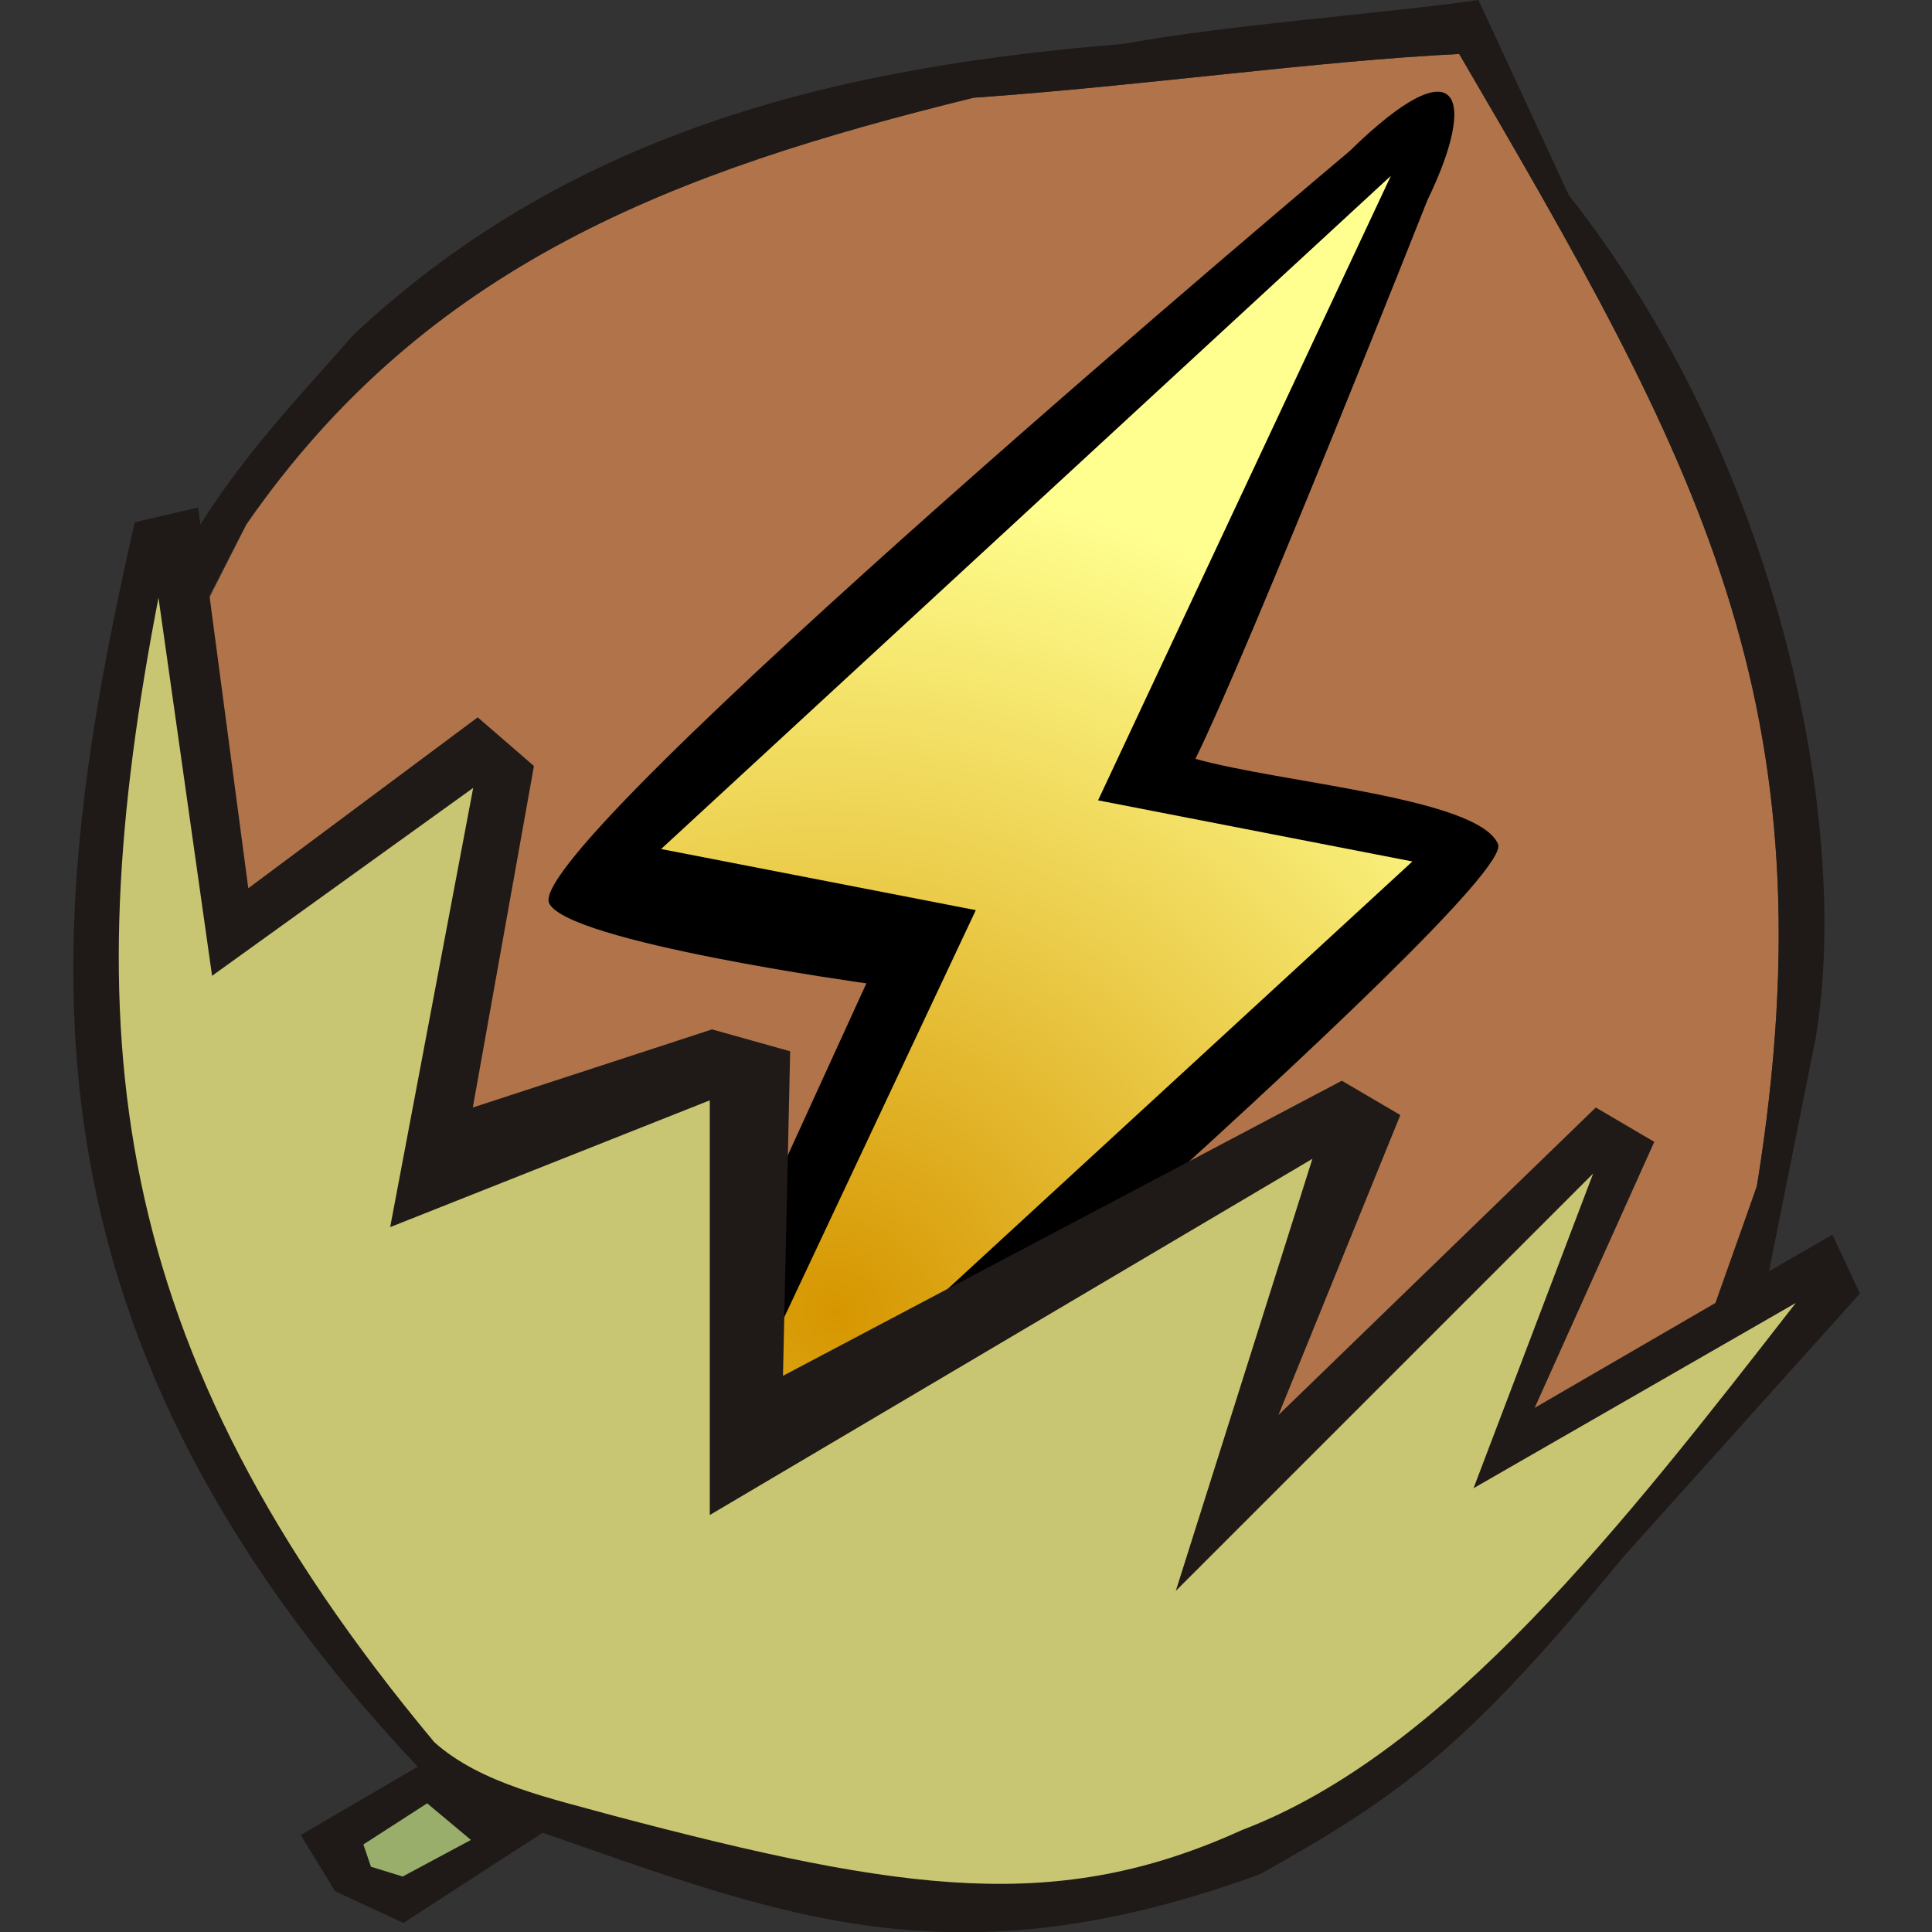
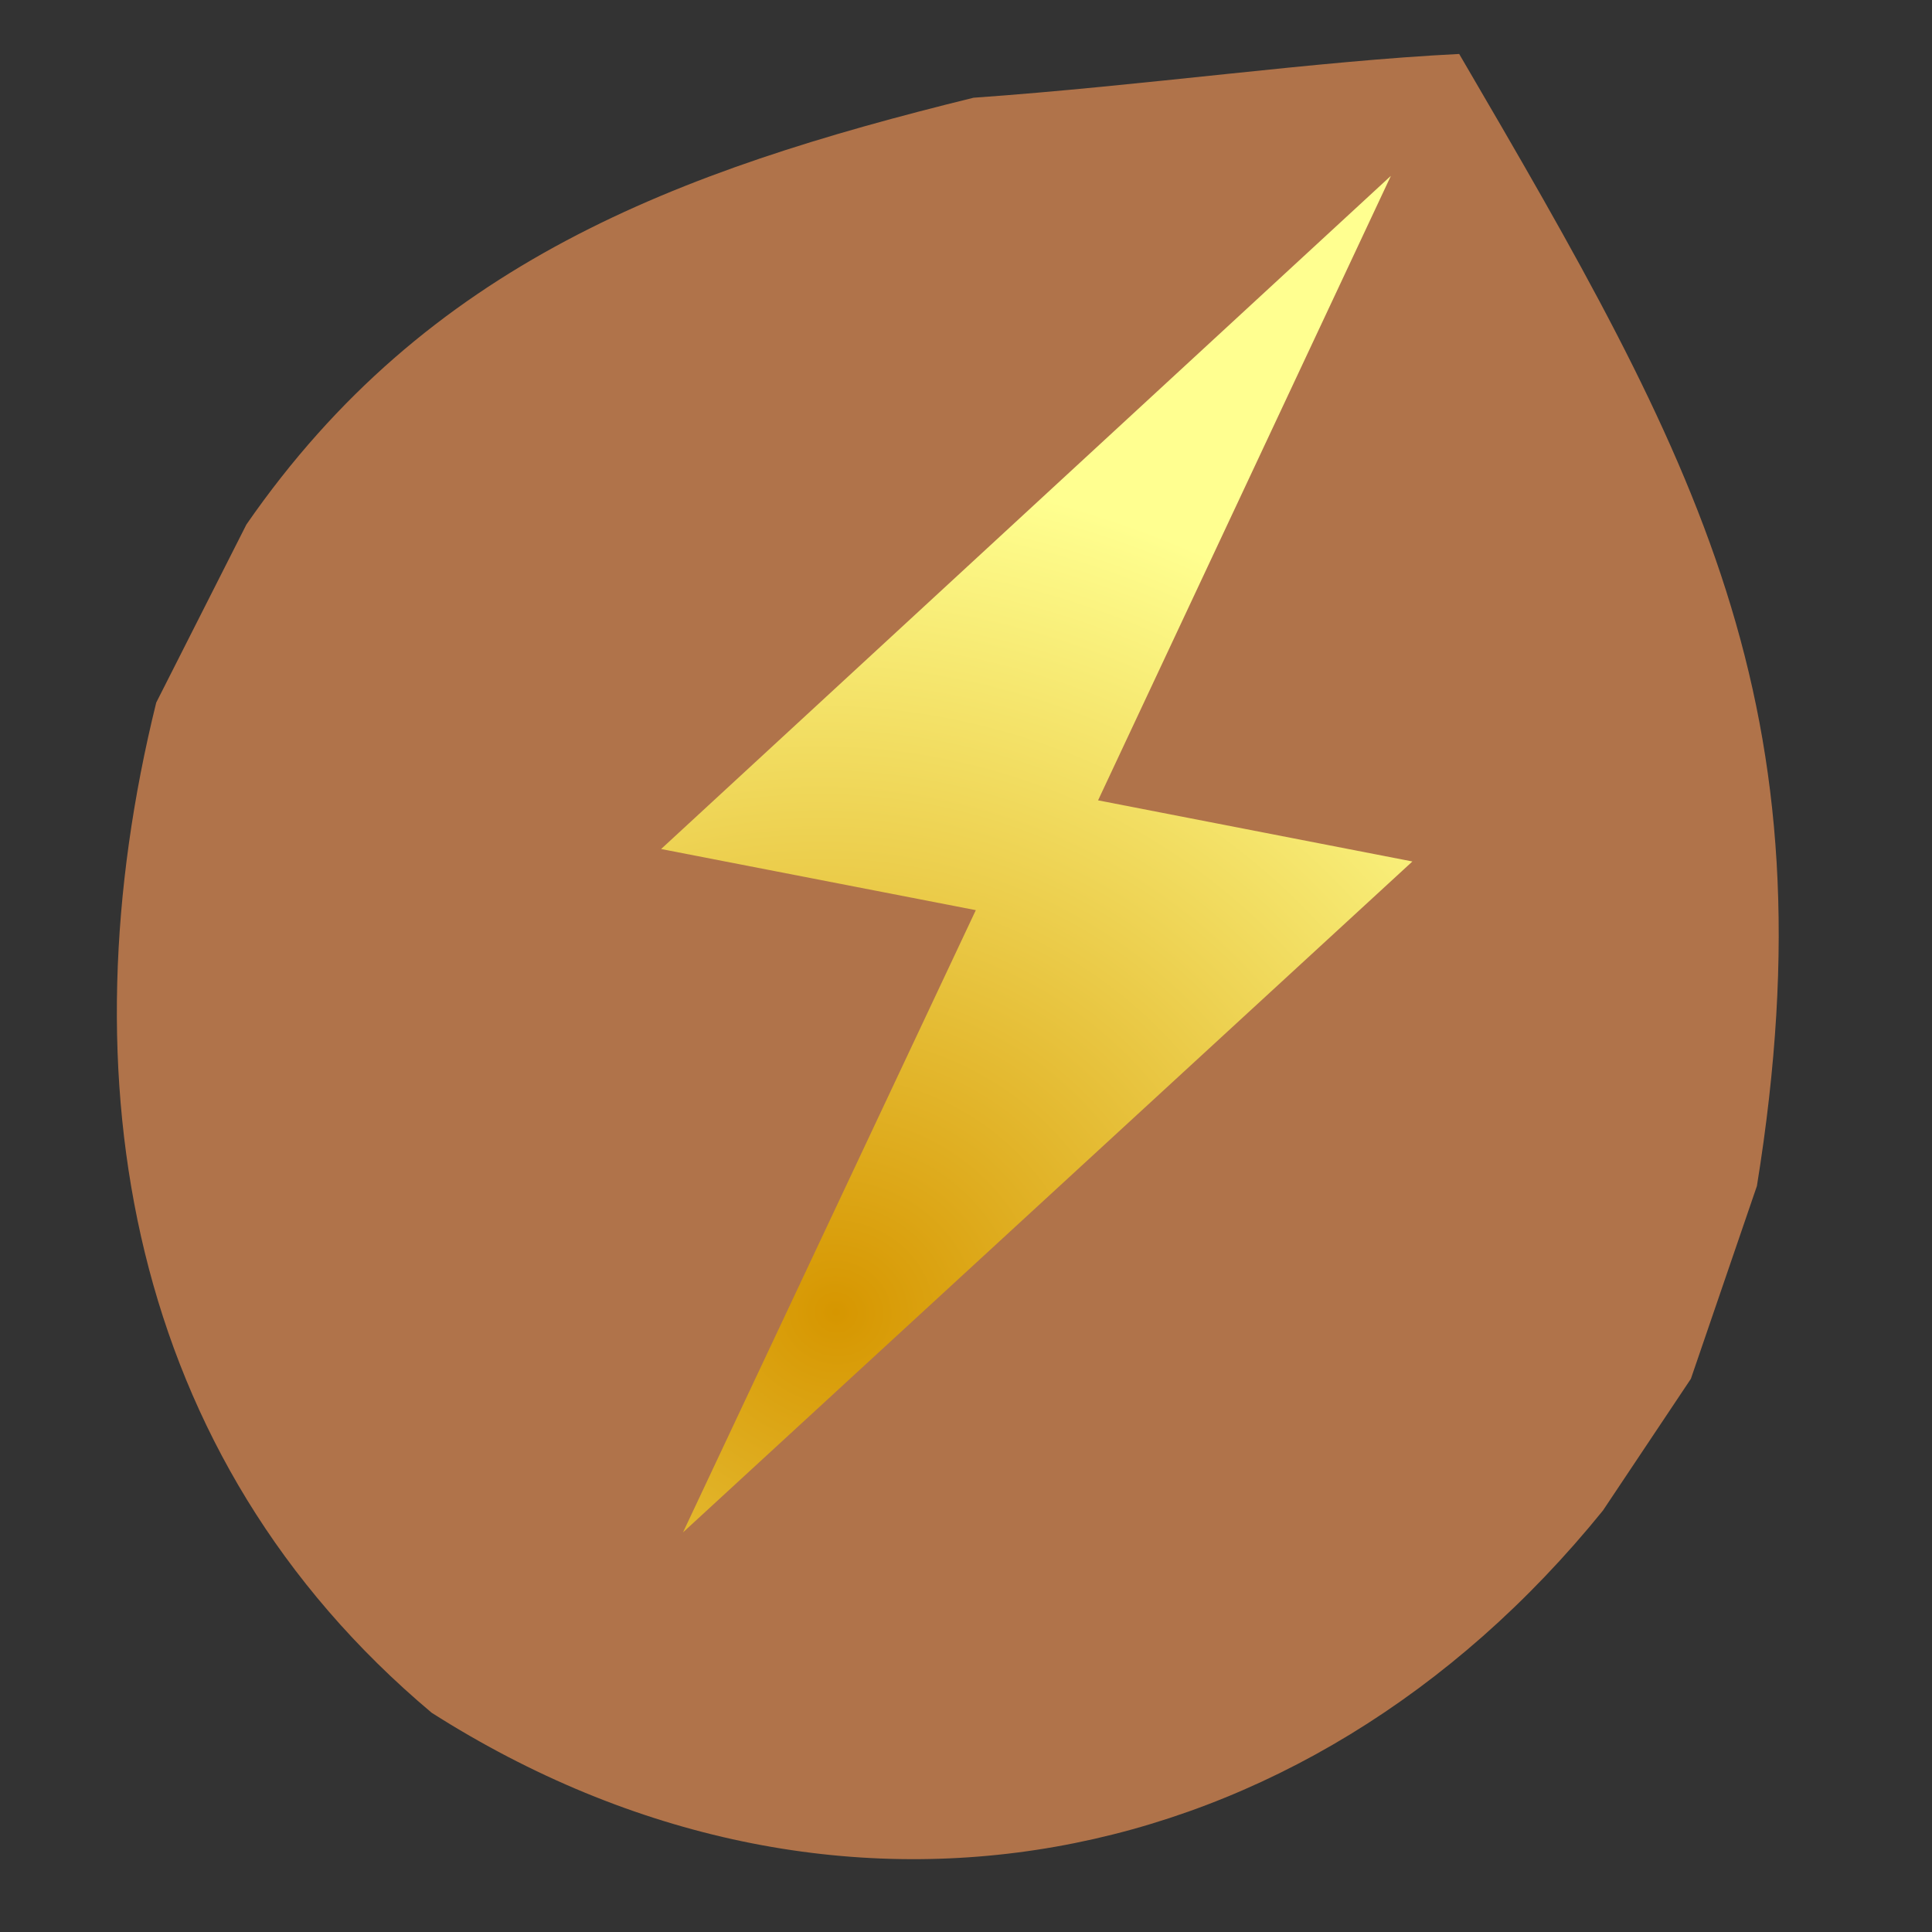
<svg xmlns="http://www.w3.org/2000/svg" xml:space="preserve" viewBox="0 0 512 512">
  <rect x="0" y="0" width="512" height="512" fill="#333333" stroke="none" />
  <path d="M114.4 453.9c-80.8-67.9-97.6-168.1-73-267.7L65.3 139C113.2 69.8 179.1 45.3 258 25.9c45.3-3.2 90.5-9.7 128.7-11.6 62.7 107.3 99.6 172 78.9 300l-17.5 51.1-23.3 34.9c-79.5 98.2-203.7 121.5-310.4 53.6" style="fill-rule:evenodd;clip-rule:evenodd;fill:#b0734a" />
-   <path d="M357.6 40.1S139 223.7 145.5 239.3c4.5 10.3 84.1 21.3 84.1 21.3l-65.3 142.9c-11.6 36.9 9.7 16.2 20 20 0 0 217.9-187.5 212.7-199.8s-57.5-16.2-80.2-22.6C331.7 170.7 378.3 53 378.3 53c13.5-27.8 8.4-41.4-20.7-12.9" />
  <radialGradient id="network-ups-tools_svg__a" cx="302.322" cy="919.963" r="128.604" gradientTransform="matrix(1.837 -.153 .218 1.732 -534.334 -1199.322)" gradientUnits="userSpaceOnUse">
    <stop offset="0" style="stop-color:#d69600" />
    <stop offset="1" style="stop-color:#ffff90" />
  </radialGradient>
  <path d="M368.6 46.6 175.2 225l83.4 16.2L181 406.1l193.3-177.8-83.3-16.2z" style="fill:url(#network-ups-tools_svg__a)" />
-   <path d="m485.6 327.2-16.8 9.7 12.3-61.4c9.7-56.9-9.7-153.3-65.3-223.7L391.8 0c-27.8 3.9-66 6.5-93.8 11.6-72.3 5.9-144.8 21.4-204.2 77-14.2 16.2-28.5 31-40.7 50.4l-.6-4.5-16.8 3.9c-23.9 105.4-36.9 210.8 75 329.8l-31 18.1 9.1 14.9 18.1 8.4 36.9-23.9c63.4 22 108.6 40.7 190.1 11 36.9-20.7 54.3-33 96.3-84.1l62.7-69.8zm-78.9 45.9 31.7-70.5-15.5-9.1-84.1 81.5 32.3-79.5-15.5-9.1-148.1 78.2 1.9-86-20.7-5.8-63.4 20.7 16.2-90.5-14.9-12.9-60.8 45.3-10.3-77.6 9.7-18.8c48-69.2 113.9-93.7 192.8-113.1 45.3-3.2 90.5-9.7 128.7-11.6 62.7 107.3 99.6 172 78.9 300l-11 31z" style="fill-rule:evenodd;clip-rule:evenodd;fill:#1f1a17" />
-   <path d="M162.3 481.1c-16.2-4.5-34.9-8.4-47.2-19.4C27.2 356.3 20 272.2 42 158.4l14.2 100.2 69.2-49.8-22 116.4 84.7-33.6v109.9l159.7-94.4-36.2 114.5L422.2 311l-31.7 83.4 85.4-49.1c-45.3 58.2-92.5 119-146.8 139.7-48.5 22-88.6 16.8-166.8-3.9" style="fill-rule:evenodd;clip-rule:evenodd;fill:#c8c673" />
-   <path d="m113.2 477.9 11.6 9.7-18.1 9.7-8.4-2.6-2-5.9z" style="fill-rule:evenodd;clip-rule:evenodd;fill:#99ae6a" />
</svg>